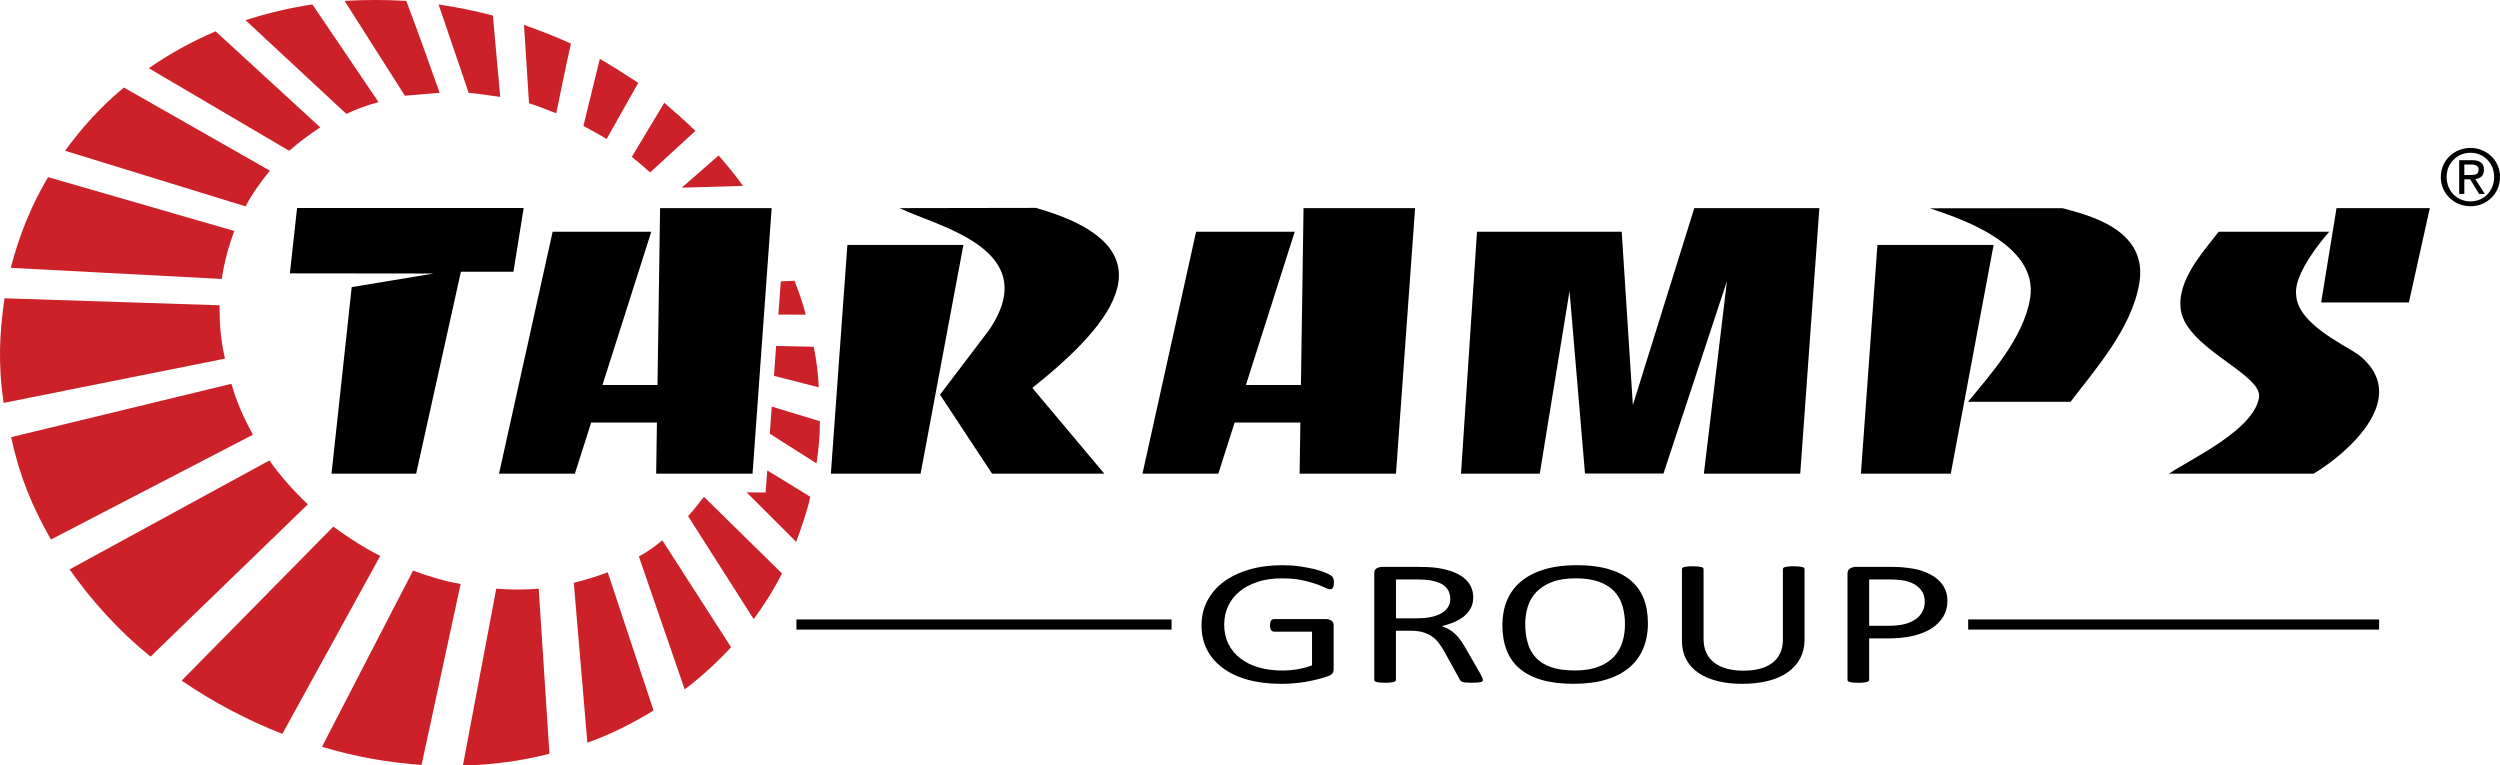
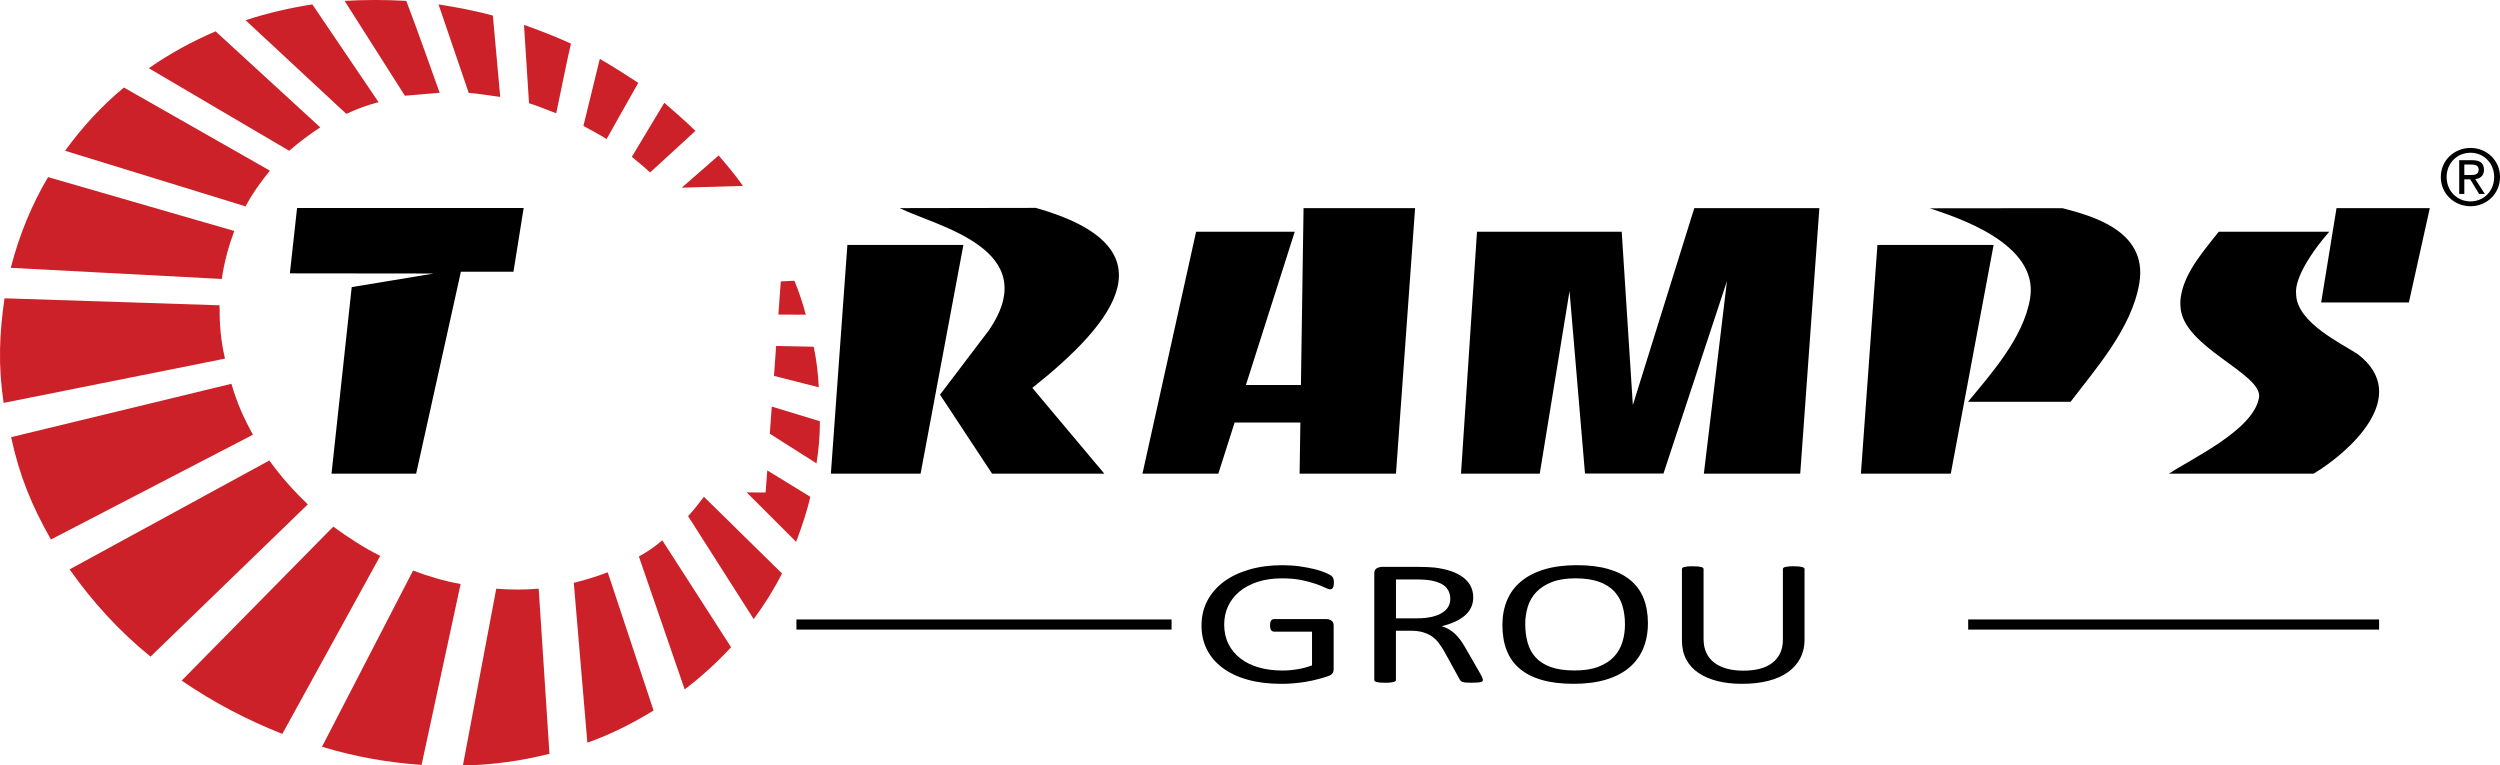
<svg xmlns="http://www.w3.org/2000/svg" class="svg-logo" version="1.1" x="0px" y="0px" viewBox="0 0 1078.71 330.3" style="enable-background:new 0 0 1078.71 330.3;" xml:space="preserve">
  <style type="text/css">
	.st0{fill-rule:evenodd;clip-rule:evenodd;}
	.st1{fill-rule:evenodd;clip-rule:evenodd;fill:#CC2128;}
</style>
  <g id="Camada_1">
    <rect x="343.65" y="267.28" class="st0" width="161.86" height="4.38" />
    <rect x="849.24" y="267.28" class="st0" width="177.3" height="4.38" />
    <g>
      <polygon class="st0" points="225.95,89.76 221.55,117.25 198.87,117.24 179.56,204.38 143.04,204.38 151.76,123.88 187.15,118.02     125.08,117.95 128.18,89.76   " />
-       <polygon class="st0" points="332.96,89.81 324.71,204.38 283.13,204.38 283.45,182.32 255.08,182.33 248.05,204.38 215.32,204.38     238.46,99.98 281.02,99.98 259.95,166.13 283.7,166.13 284.82,89.81   " />
      <path class="st1" d="M282,306.56c-9.03,5.56-18.56,10.36-28.56,13.89l-5.86-68.97c5.13-1.27,10.01-2.78,14.65-4.54L282,306.56    L282,306.56z M237.08,325.25L237.08,325.25c-11.96,3.03-24.42,4.8-37.35,5.05l14.4-76.29c6.11,0.5,12.21,0.5,18.31,0    L237.08,325.25L237.08,325.25z M181.9,330.05L181.9,330.05c-14.4-1.01-28.81-3.53-42.97-7.83l39.31-76.04    c6.59,2.53,13.42,4.55,20.51,5.81L181.9,330.05L181.9,330.05z M121.83,316.66L121.83,316.66l42.24-76.8    c-7.08-3.54-13.67-7.83-20.26-12.63l-65.43,66.44C92.05,303.02,106.45,310.6,121.83,316.66L121.83,316.66z M64.95,283.32    L64.95,283.32c-13.43-10.86-25.15-23.75-34.92-37.64l86.19-46.99c4.88,6.82,10.5,13.14,16.6,18.94L64.95,283.32L64.95,283.32z     M21.98,232.79L21.98,232.79c-8.3-14.65-13.51-27.23-17.18-44.16l95.05-23.03c2.44,8.34,5.14,14.39,9.29,21.97L21.98,232.79    L21.98,232.79z M342.79,121.13L342.79,121.13c1.95,4.8,3.66,9.85,4.89,14.65l-11.82-0.05l1.04-14.31L342.79,121.13L342.79,121.13z     M351.09,149.61L351.09,149.61c1.22,5.56,1.95,11.94,2.2,17.5l-19.33-4.92l0.93-12.92L351.09,149.61L351.09,149.61z     M353.78,181.76L353.78,181.76c0,6.06-0.49,12.13-1.47,18.18l-20.15-12.79l0.84-11.72L353.78,181.76L353.78,181.76z     M349.63,214.35L349.63,214.35c-1.47,6.57-3.66,12.88-6.11,19.45l-21.35-21.34l8.17,0.04l0.73-9.52L349.63,214.35L349.63,214.35z     M337.42,247.44L337.42,247.44l-33.69-33.09c-2.2,2.78-4.39,5.81-6.84,8.34l28.32,44.46C329.85,260.83,334,254.26,337.42,247.44    L337.42,247.44z M315.45,279.27L315.45,279.27l-29.68-46.15c-3.17,2.78-6.45,4.97-10.11,7l19.77,57.34    C302.75,291.91,309.34,285.85,315.45,279.27L315.45,279.27z M175.31,0.38L175.31,0.38c-9.03-0.51-17.83-0.51-26.62,0l26.02,40.93    l15-1.27C184.83,26.4,180.19,13.26,175.31,0.38L175.31,0.38z M134.78,1.9L134.78,1.9l28.56,42.18c-4.88,1.26-9.53,3.03-13.92,5.05    L105.96,8.72C115.25,5.68,125.01,3.41,134.78,1.9L134.78,1.9z M93.02,13.52L93.02,13.52c-10.01,4.29-19.78,9.6-28.81,15.92    l60.56,35.62c4.39-3.79,8.78-7.07,13.42-10.1L93.02,13.52L93.02,13.52z M53.47,37.77L53.47,37.77    C43.95,45.6,35.4,54.95,28.08,65.05l77.88,24c2.94-5.56,6.59-10.61,10.5-15.41L53.47,37.77L53.47,37.77z M20.75,76.42L20.75,76.42    l80.33,23.24c-2.44,6.57-4.39,13.64-5.37,20.71l-91.07-4.8C8.3,101.43,13.67,88.29,20.75,76.42L20.75,76.42z M1.95,128.71    L1.95,128.71c-2.2,15.16-2.83,28.71-0.39,45.13l95.52-19.11c-1.95-8.34-2.35-15.16-2.35-23L1.95,128.71L1.95,128.71z     M320.58,80.21L320.58,80.21c-3.17-4.55-6.84-8.84-10.5-13.14l-15.93,13.91L320.58,80.21L320.58,80.21z M300.07,56.47    L300.07,56.47L280.53,74.4c-1.95-1.77-5.71-4.97-7.91-6.73l14.02-23.33C291.28,48.38,295.92,52.42,300.07,56.47L300.07,56.47z     M275.41,35.75L275.41,35.75c-5.37-3.54-10.99-7.07-16.6-10.36l-7.08,28.95c2.68,1.52,7.32,3.89,10.01,5.65    C266.37,51.66,271.01,43.58,275.41,35.75L275.41,35.75z M246.35,18.82L246.35,18.82c-6.59-3.03-13.18-5.56-20.26-8.08l2.17,33.8    c3.42,1.01,8.33,3.08,11.74,4.35C242.2,38.52,244.15,28.42,246.35,18.82L246.35,18.82z M212.66,6.7L212.66,6.7l3.18,35.12    c-4.16-0.5-9.45-1.48-13.6-1.73L189.22,1.9C197.28,3.16,205.09,4.67,212.66,6.7z" />
      <path class="st0" d="M445.43,167.37l31.07,37.01h-48.43L405.6,170.3l21.07-27.76c24.09-35.18-22.47-44.84-38.5-52.74l58.81-0.1    C506.75,106.69,481.41,138.8,445.43,167.37L445.43,167.37z M415.69,105.69L415.69,105.69h-50.06l-7.12,98.69h38.71L415.69,105.69z    " />
      <polygon class="st0" points="610.59,89.81 602.34,204.38 560.76,204.38 561.09,182.32 532.71,182.33 525.69,204.38 492.96,204.38     516.1,99.98 558.66,99.98 537.59,166.13 561.33,166.13 562.46,89.81   " />
      <polygon class="st0" points="785.03,89.81 776.77,204.38 735.19,204.38 745.16,121.26 717.76,204.33 683.9,204.33 677.23,125.58     664.38,204.38 630.4,204.38 637.3,99.98 699.74,99.98 704.55,174.78 731.06,89.81   " />
      <path class="st0" d="M923.11,122.03c-3.22,19.76-19.35,37.63-29.69,51.35h-44.26c9.4-11.49,24.01-27.5,26.81-44.71    c3.91-23.91-32.59-35.18-43.29-38.79l57.23-0.06C901.33,92.88,926.86,99.02,923.11,122.03L923.11,122.03z M860.21,105.69    L860.21,105.69h-50.13l-7.13,98.69h38.78L860.21,105.69z" />
      <path class="st0" d="M1048.42,89.81l-9.03,40.71h-37.85l6.63-40.71H1048.42L1048.42,89.81z M998.29,204.38L998.29,204.38    c14.87-8.9,42.74-33.3,19.13-51.5c-7.05-4.67-26.1-13.54-26.67-25.6c-0.11-1.13-0.09-2.21,0.08-3.24    c0.61-3.7,2.63-8.17,6.07-13.42c2.12-3.29,4.84-6.84,8.14-10.64h-47.69c-5.61,7.26-14.55,17.04-16.28,27.6    c-0.29,1.75-0.36,3.39-0.21,4.93c1,17.35,35.55,28.72,33.88,39.01c-2.27,13.91-28.79,26.21-38.89,32.85H998.29z" />
      <path class="st0" d="M1055.68,76.38c0-5.99,4.53-10.47,10.31-10.47c5.7,0,10.2,4.47,10.2,10.47c0,6.06-4.49,10.52-10.2,10.52    C1060.21,86.9,1055.68,82.44,1055.68,76.38L1055.68,76.38z M1066,88.99L1066,88.99c6.87,0,12.72-5.32,12.72-12.61    c0-7.26-5.85-12.55-12.72-12.55c-6.96,0-12.83,5.29-12.83,12.55C1053.17,83.67,1059.03,88.99,1066,88.99L1066,88.99z     M1063.32,77.38L1063.32,77.38h2.54l3.84,6.29h2.47l-4.13-6.39c2.13-0.27,3.76-1.4,3.76-4.01c0-2.88-1.69-4.15-5.14-4.15h-5.55    v14.55h2.21V77.38L1063.32,77.38z M1063.32,75.51h2.64c1.87,0,3.54-0.13,3.54-2.38c0-1.8-1.64-2.13-3.17-2.13h-3.01V75.51    L1063.32,75.51z" />
      <path class="st0" d="M575.56,251.39c0,0.49-0.04,0.92-0.11,1.29c-0.08,0.37-0.19,0.68-0.32,0.93c-0.15,0.24-0.33,0.41-0.55,0.51    c-0.2,0.11-0.45,0.16-0.7,0.16c-0.43,0-1.15-0.25-2.17-0.74c-1.02-0.49-2.37-1.04-4.07-1.63c-1.7-0.59-3.74-1.14-6.11-1.63    c-2.37-0.48-5.18-0.73-8.43-0.73c-3.89,0-7.35,0.5-10.43,1.5c-3.08,1.01-5.69,2.39-7.82,4.16c-2.15,1.77-3.78,3.87-4.93,6.31    c-1.13,2.44-1.7,5.08-1.7,7.93c0,3.19,0.63,6.01,1.87,8.48c1.26,2.45,2.98,4.54,5.21,6.23c2.2,1.69,4.83,2.98,7.91,3.85    c3.06,0.88,6.43,1.31,10.08,1.31c2.19,0,4.39-0.18,6.61-0.56c2.22-0.37,4.3-0.93,6.22-1.67v-14.54h-16.26    c-0.63,0-1.09-0.22-1.39-0.66c-0.32-0.43-0.46-1.12-0.46-2.05c0-0.49,0.04-0.91,0.11-1.25c0.07-0.34,0.18-0.63,0.35-0.85    c0.16-0.21,0.35-0.37,0.57-0.47c0.2-0.1,0.48-0.16,0.81-0.16h22.28c0.41,0,0.8,0.05,1.21,0.16c0.39,0.1,0.76,0.25,1.07,0.46    c0.33,0.21,0.59,0.49,0.76,0.84c0.19,0.37,0.28,0.77,0.28,1.23v18.99c0,0.67-0.17,1.25-0.48,1.73c-0.33,0.49-1.02,0.92-2.07,1.29    c-1.04,0.37-2.41,0.77-4.08,1.21c-1.67,0.45-3.37,0.81-5.15,1.13c-1.78,0.3-3.58,0.54-5.37,0.68c-1.82,0.16-3.61,0.24-5.37,0.24    c-5.45,0-10.3-0.59-14.56-1.78c-4.28-1.19-7.89-2.9-10.84-5.11c-2.95-2.21-5.21-4.84-6.76-7.92c-1.56-3.09-2.33-6.51-2.33-10.32    c0-3.95,0.83-7.53,2.52-10.74c1.68-3.2,4.06-5.93,7.11-8.2c3.06-2.26,6.72-4,11-5.25c4.3-1.25,9.04-1.87,14.24-1.87    c2.69,0,5.19,0.17,7.54,0.5c2.35,0.34,4.45,0.73,6.28,1.18c1.81,0.46,3.35,0.94,4.61,1.48c1.24,0.53,2.09,0.96,2.57,1.3    c0.46,0.33,0.8,0.72,0.96,1.15C575.47,249.93,575.56,250.56,575.56,251.39z" />
      <path class="st0" d="M639.84,293.36c0,0.21-0.05,0.38-0.17,0.54c-0.11,0.16-0.33,0.29-0.7,0.39c-0.35,0.09-0.87,0.17-1.52,0.22    c-0.65,0.05-1.52,0.08-2.59,0.08c-0.95,0-1.72-0.03-2.32-0.08c-0.59-0.05-1.08-0.13-1.45-0.25c-0.35-0.12-0.63-0.28-0.83-0.49    c-0.21-0.2-0.37-0.46-0.52-0.76l-6.45-11.74c-0.76-1.34-1.55-2.56-2.37-3.67c-0.81-1.12-1.78-2.07-2.91-2.89    c-1.11-0.81-2.45-1.43-3.96-1.89c-1.52-0.45-3.35-0.67-5.49-0.67h-6.24v21.21c0,0.21-0.07,0.38-0.24,0.54    c-0.17,0.16-0.43,0.28-0.76,0.37c-0.35,0.09-0.82,0.17-1.41,0.24c-0.61,0.07-1.35,0.09-2.26,0.09c-0.91,0-1.65-0.03-2.26-0.09    c-0.59-0.06-1.08-0.14-1.43-0.24c-0.37-0.09-0.61-0.21-0.76-0.37c-0.15-0.14-0.22-0.33-0.22-0.54v-46.08c0-1,0.37-1.69,1.11-2.1    c0.74-0.39,1.54-0.59,2.37-0.59h14.93c1.78,0,3.24,0.03,4.43,0.09c1.17,0.07,2.22,0.14,3.17,0.21c2.72,0.34,5.11,0.87,7.21,1.58    c2.07,0.72,3.82,1.63,5.22,2.73c1.43,1.1,2.48,2.36,3.19,3.79c0.7,1.42,1.06,2.99,1.06,4.71c0,1.66-0.31,3.15-0.95,4.48    c-0.65,1.31-1.55,2.48-2.74,3.49c-1.2,1.01-2.63,1.89-4.3,2.64c-1.67,0.74-3.52,1.37-5.59,1.88c1.17,0.37,2.21,0.81,3.15,1.37    c0.95,0.55,1.82,1.22,2.63,1.98c0.81,0.77,1.59,1.67,2.31,2.67c0.72,1,1.45,2.12,2.17,3.39l6.3,10.97    c0.5,0.92,0.83,1.57,0.96,1.94C639.77,292.86,639.84,293.14,639.84,293.36L639.84,293.36z M625.78,258.37    c0-1.94-0.61-3.59-1.85-4.95c-1.22-1.34-3.28-2.31-6.19-2.9c-0.91-0.18-1.92-0.3-3.05-0.38c-1.15-0.08-2.63-0.12-4.48-0.12h-7.87    v16.77h9.11c2.46,0,4.59-0.21,6.39-0.63c1.78-0.43,3.28-1.02,4.46-1.77c1.2-0.76,2.08-1.65,2.65-2.68    C625.5,260.69,625.78,259.58,625.78,258.37z" />
      <path class="st0" d="M711.05,268.89c0,4.03-0.67,7.65-2,10.88c-1.35,3.23-3.35,5.97-6,8.24c-2.67,2.26-6,4-10.02,5.22    c-4.02,1.22-8.71,1.82-14.06,1.82c-5.28,0-9.83-0.55-13.69-1.67c-3.87-1.11-7.04-2.74-9.56-4.87c-2.52-2.13-4.39-4.76-5.61-7.92    c-1.24-3.15-1.85-6.77-1.85-10.87c0-3.92,0.67-7.49,2-10.69c1.35-3.2,3.35-5.92,6.04-8.16c2.67-2.23,6.02-3.96,10.04-5.18    c4-1.22,8.69-1.83,14.06-1.83c5.17,0,9.67,0.55,13.5,1.65c3.83,1.1,7.04,2.7,9.58,4.82c2.56,2.11,4.46,4.72,5.71,7.85    C710.42,261.31,711.05,264.88,711.05,268.89L711.05,268.89z M701.15,269.35c0-2.81-0.35-5.43-1.06-7.85    c-0.7-2.42-1.87-4.52-3.52-6.3c-1.65-1.77-3.83-3.16-6.58-4.16c-2.76-1-6.15-1.5-10.19-1.5c-4.06,0-7.45,0.54-10.19,1.61    c-2.74,1.07-4.98,2.51-6.69,4.29c-1.72,1.8-2.95,3.88-3.69,6.29c-0.74,2.39-1.11,4.9-1.11,7.53c0,2.93,0.35,5.6,1.04,8.06    c0.69,2.47,1.83,4.58,3.47,6.37c1.61,1.77,3.79,3.15,6.52,4.13c2.72,0.98,6.15,1.48,10.26,1.48c4.1,0,7.52-0.54,10.3-1.61    c2.78-1.08,5.02-2.52,6.72-4.36c1.69-1.82,2.91-3.95,3.63-6.35C700.8,274.59,701.15,272.04,701.15,269.35z" />
      <path class="st0" d="M778.64,275.95c0,3.02-0.63,5.72-1.87,8.1c-1.24,2.36-3.04,4.37-5.35,6.01c-2.31,1.64-5.13,2.89-8.47,3.73    c-3.31,0.85-7.09,1.27-11.34,1.27c-3.87,0-7.39-0.39-10.58-1.2c-3.19-0.79-5.91-1.97-8.19-3.52c-2.28-1.55-4.04-3.49-5.26-5.83    c-1.24-2.32-1.85-5.01-1.85-8.07v-30.86c0-0.21,0.07-0.39,0.22-0.54c0.15-0.16,0.39-0.28,0.76-0.37c0.37-0.09,0.84-0.17,1.43-0.24    c0.57-0.07,1.33-0.09,2.29-0.09c0.87,0,1.61,0.03,2.22,0.09c0.63,0.06,1.11,0.15,1.45,0.24c0.35,0.09,0.59,0.21,0.74,0.37    c0.15,0.14,0.22,0.33,0.22,0.54v30.05c0,2.3,0.39,4.32,1.18,6.02c0.8,1.72,1.95,3.15,3.45,4.29c1.48,1.14,3.3,2,5.41,2.57    c2.09,0.58,4.46,0.87,7.11,0.87c2.69,0,5.09-0.28,7.21-0.84c2.11-0.57,3.89-1.42,5.35-2.55c1.46-1.13,2.57-2.52,3.35-4.19    c0.78-1.67,1.17-3.61,1.17-5.84v-30.39c0-0.21,0.07-0.39,0.22-0.54c0.15-0.16,0.39-0.28,0.76-0.37c0.37-0.09,0.85-0.17,1.44-0.24    c0.61-0.07,1.35-0.09,2.28-0.09c0.87,0,1.59,0.03,2.21,0.09c0.59,0.06,1.07,0.15,1.41,0.24c0.35,0.09,0.61,0.21,0.78,0.37    c0.17,0.14,0.24,0.33,0.24,0.54V275.95z" />
-       <path class="st0" d="M840.29,259.17c0,2.49-0.58,4.74-1.74,6.75c-1.15,2-2.8,3.7-4.96,5.12c-2.15,1.41-4.78,2.49-7.91,3.27    c-3.13,0.77-6.85,1.16-11.21,1.16h-7.96v17.9c0,0.21-0.08,0.39-0.24,0.54c-0.17,0.16-0.43,0.28-0.76,0.37    c-0.35,0.09-0.81,0.17-1.41,0.24c-0.61,0.07-1.35,0.09-2.26,0.09c-0.91,0-1.65-0.03-2.26-0.09c-0.59-0.06-1.07-0.14-1.43-0.24    c-0.37-0.09-0.61-0.21-0.76-0.37c-0.15-0.14-0.22-0.33-0.22-0.54v-45.92c0-1.02,0.39-1.76,1.15-2.19    c0.76-0.43,1.59-0.66,2.54-0.66h15.02c1.52,0,2.98,0.04,4.37,0.13c1.39,0.09,3.04,0.29,4.93,0.58c1.91,0.3,3.83,0.85,5.82,1.65    c1.96,0.81,3.63,1.81,5.02,2.99c1.37,1.18,2.43,2.54,3.17,4.09C839.92,255.59,840.29,257.31,840.29,259.17L840.29,259.17z     M830.51,259.69c0-2.03-0.54-3.73-1.59-5.09c-1.07-1.35-2.39-2.38-3.98-3.04c-1.57-0.66-3.2-1.09-4.87-1.26    c-1.69-0.19-3.33-0.28-4.93-0.28h-8.63v20h8.43c2.82,0,5.17-0.26,7.02-0.77c1.87-0.51,3.42-1.22,4.7-2.14    c1.26-0.91,2.22-2,2.87-3.27C830.17,262.57,830.51,261.19,830.51,259.69z" />
    </g>
  </g>
  <g id="Camada_1_1_">
</g>
</svg>